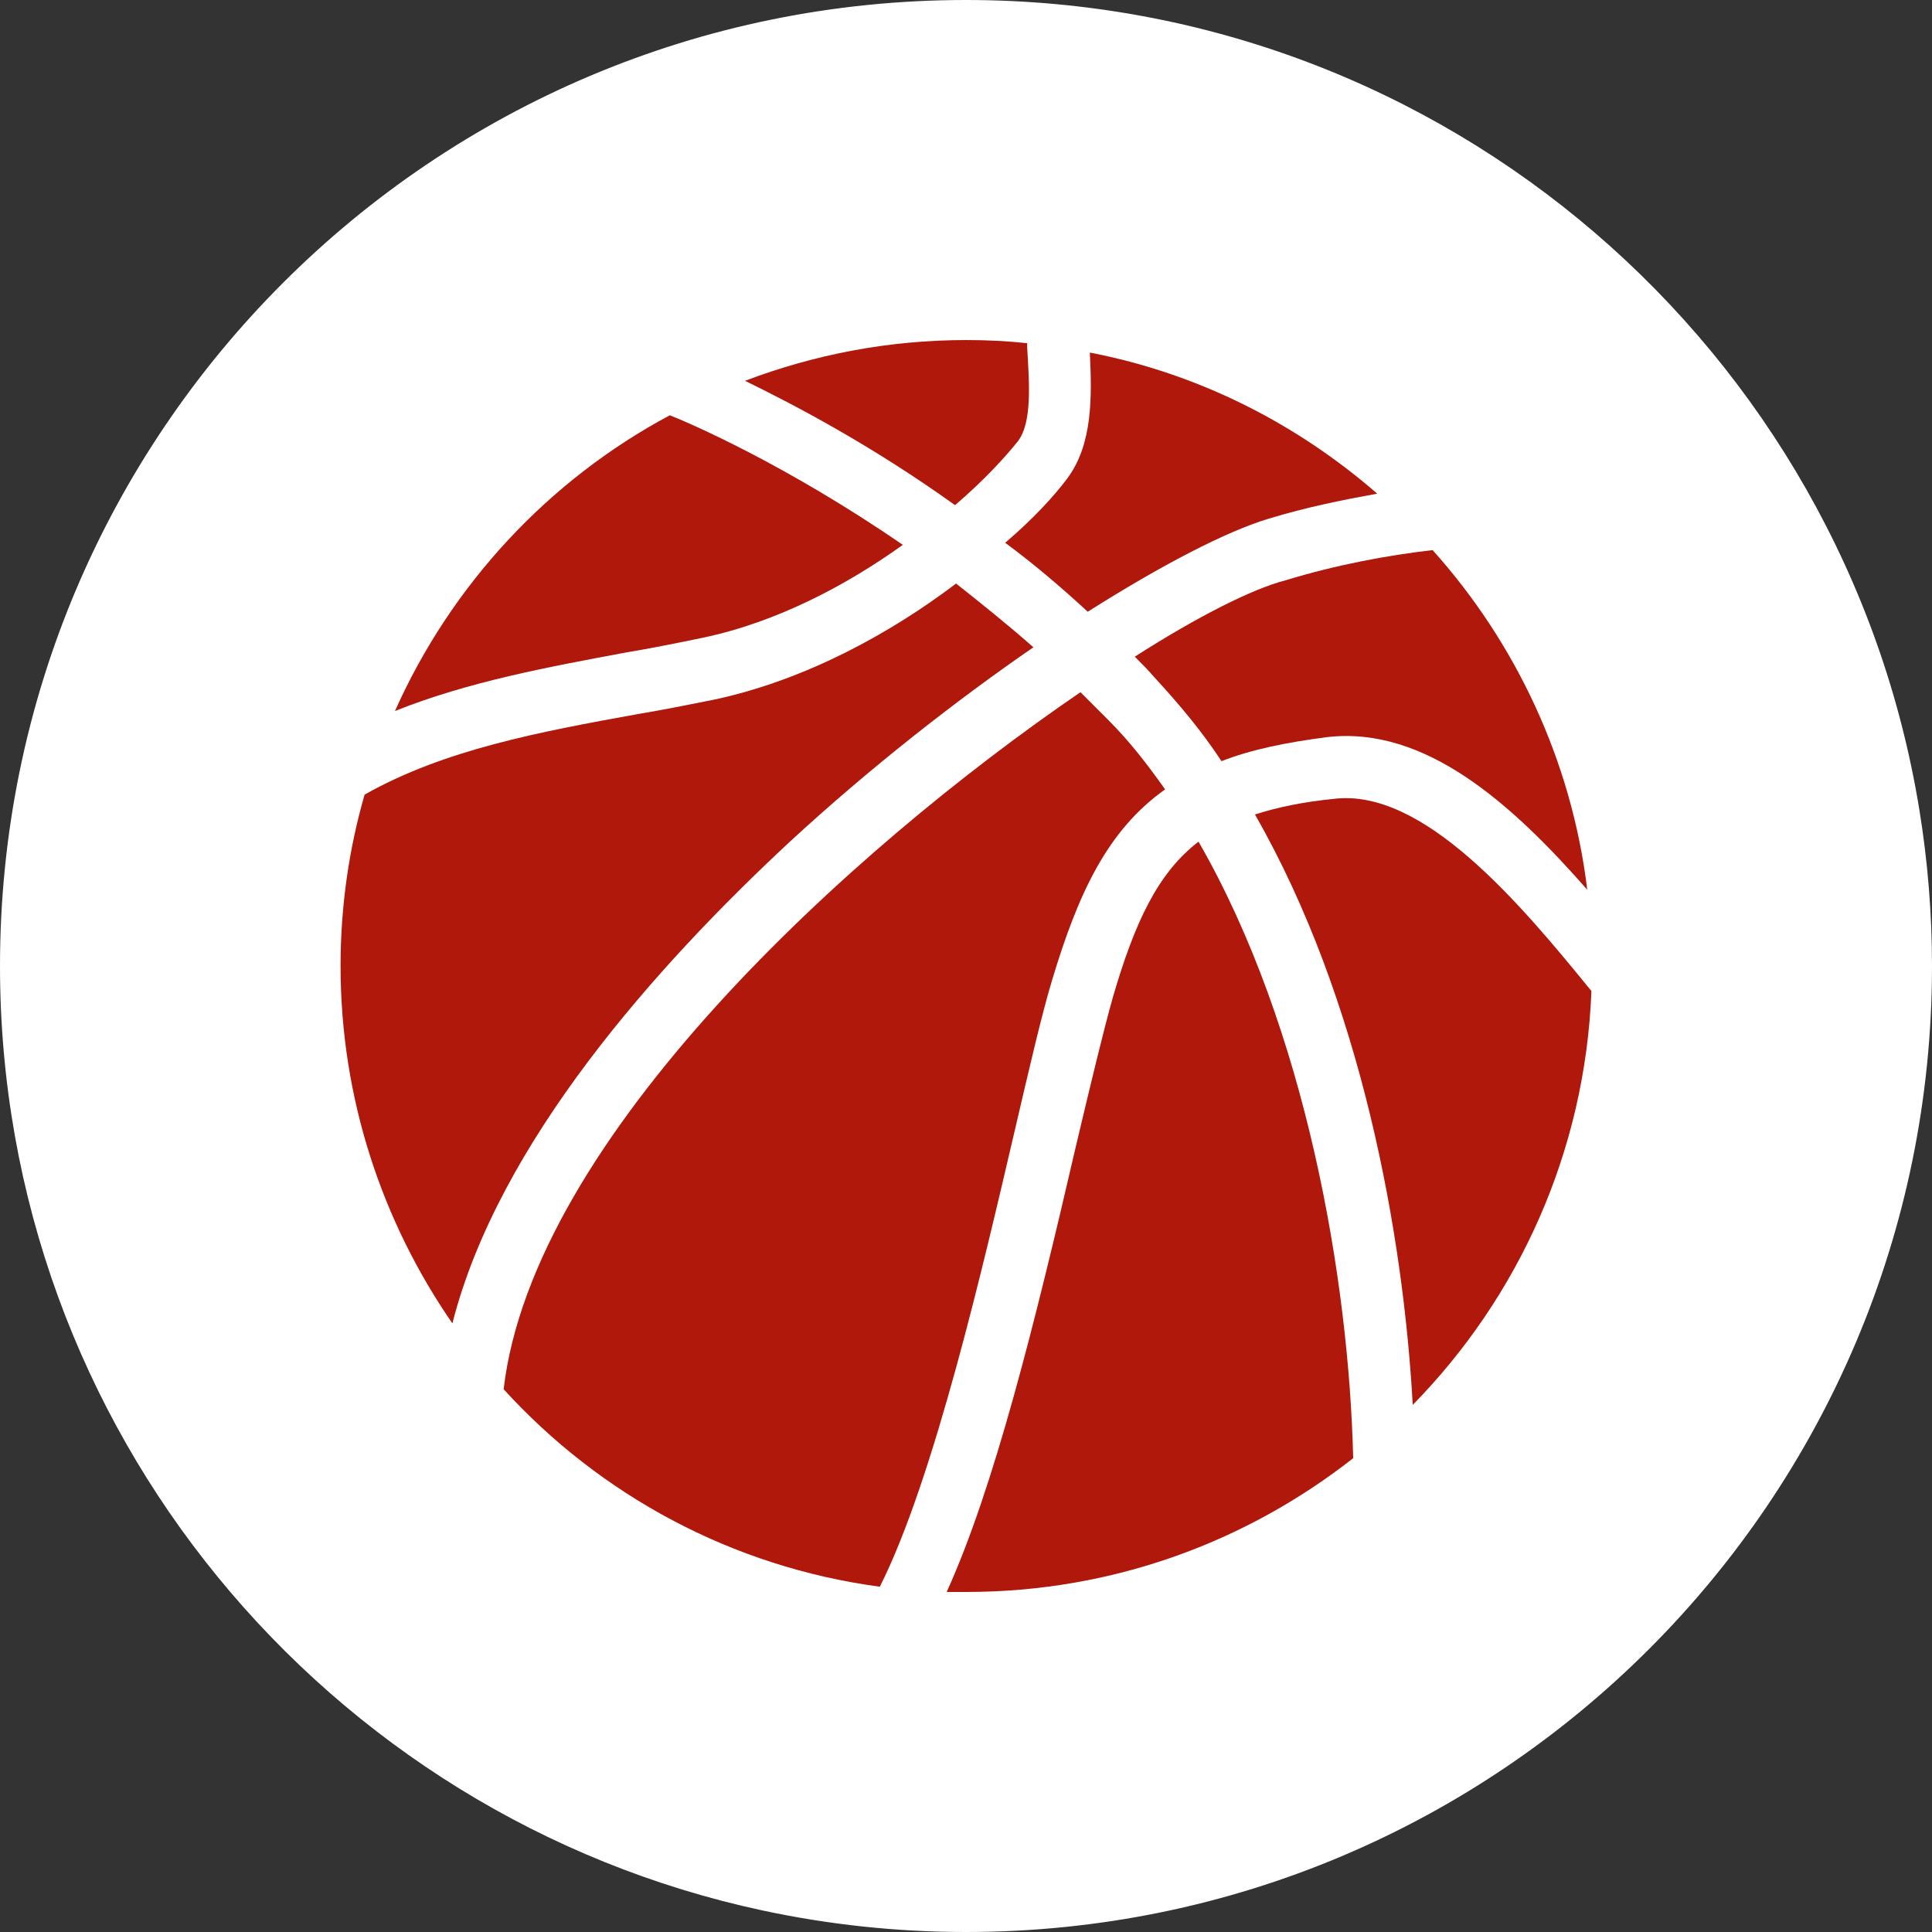
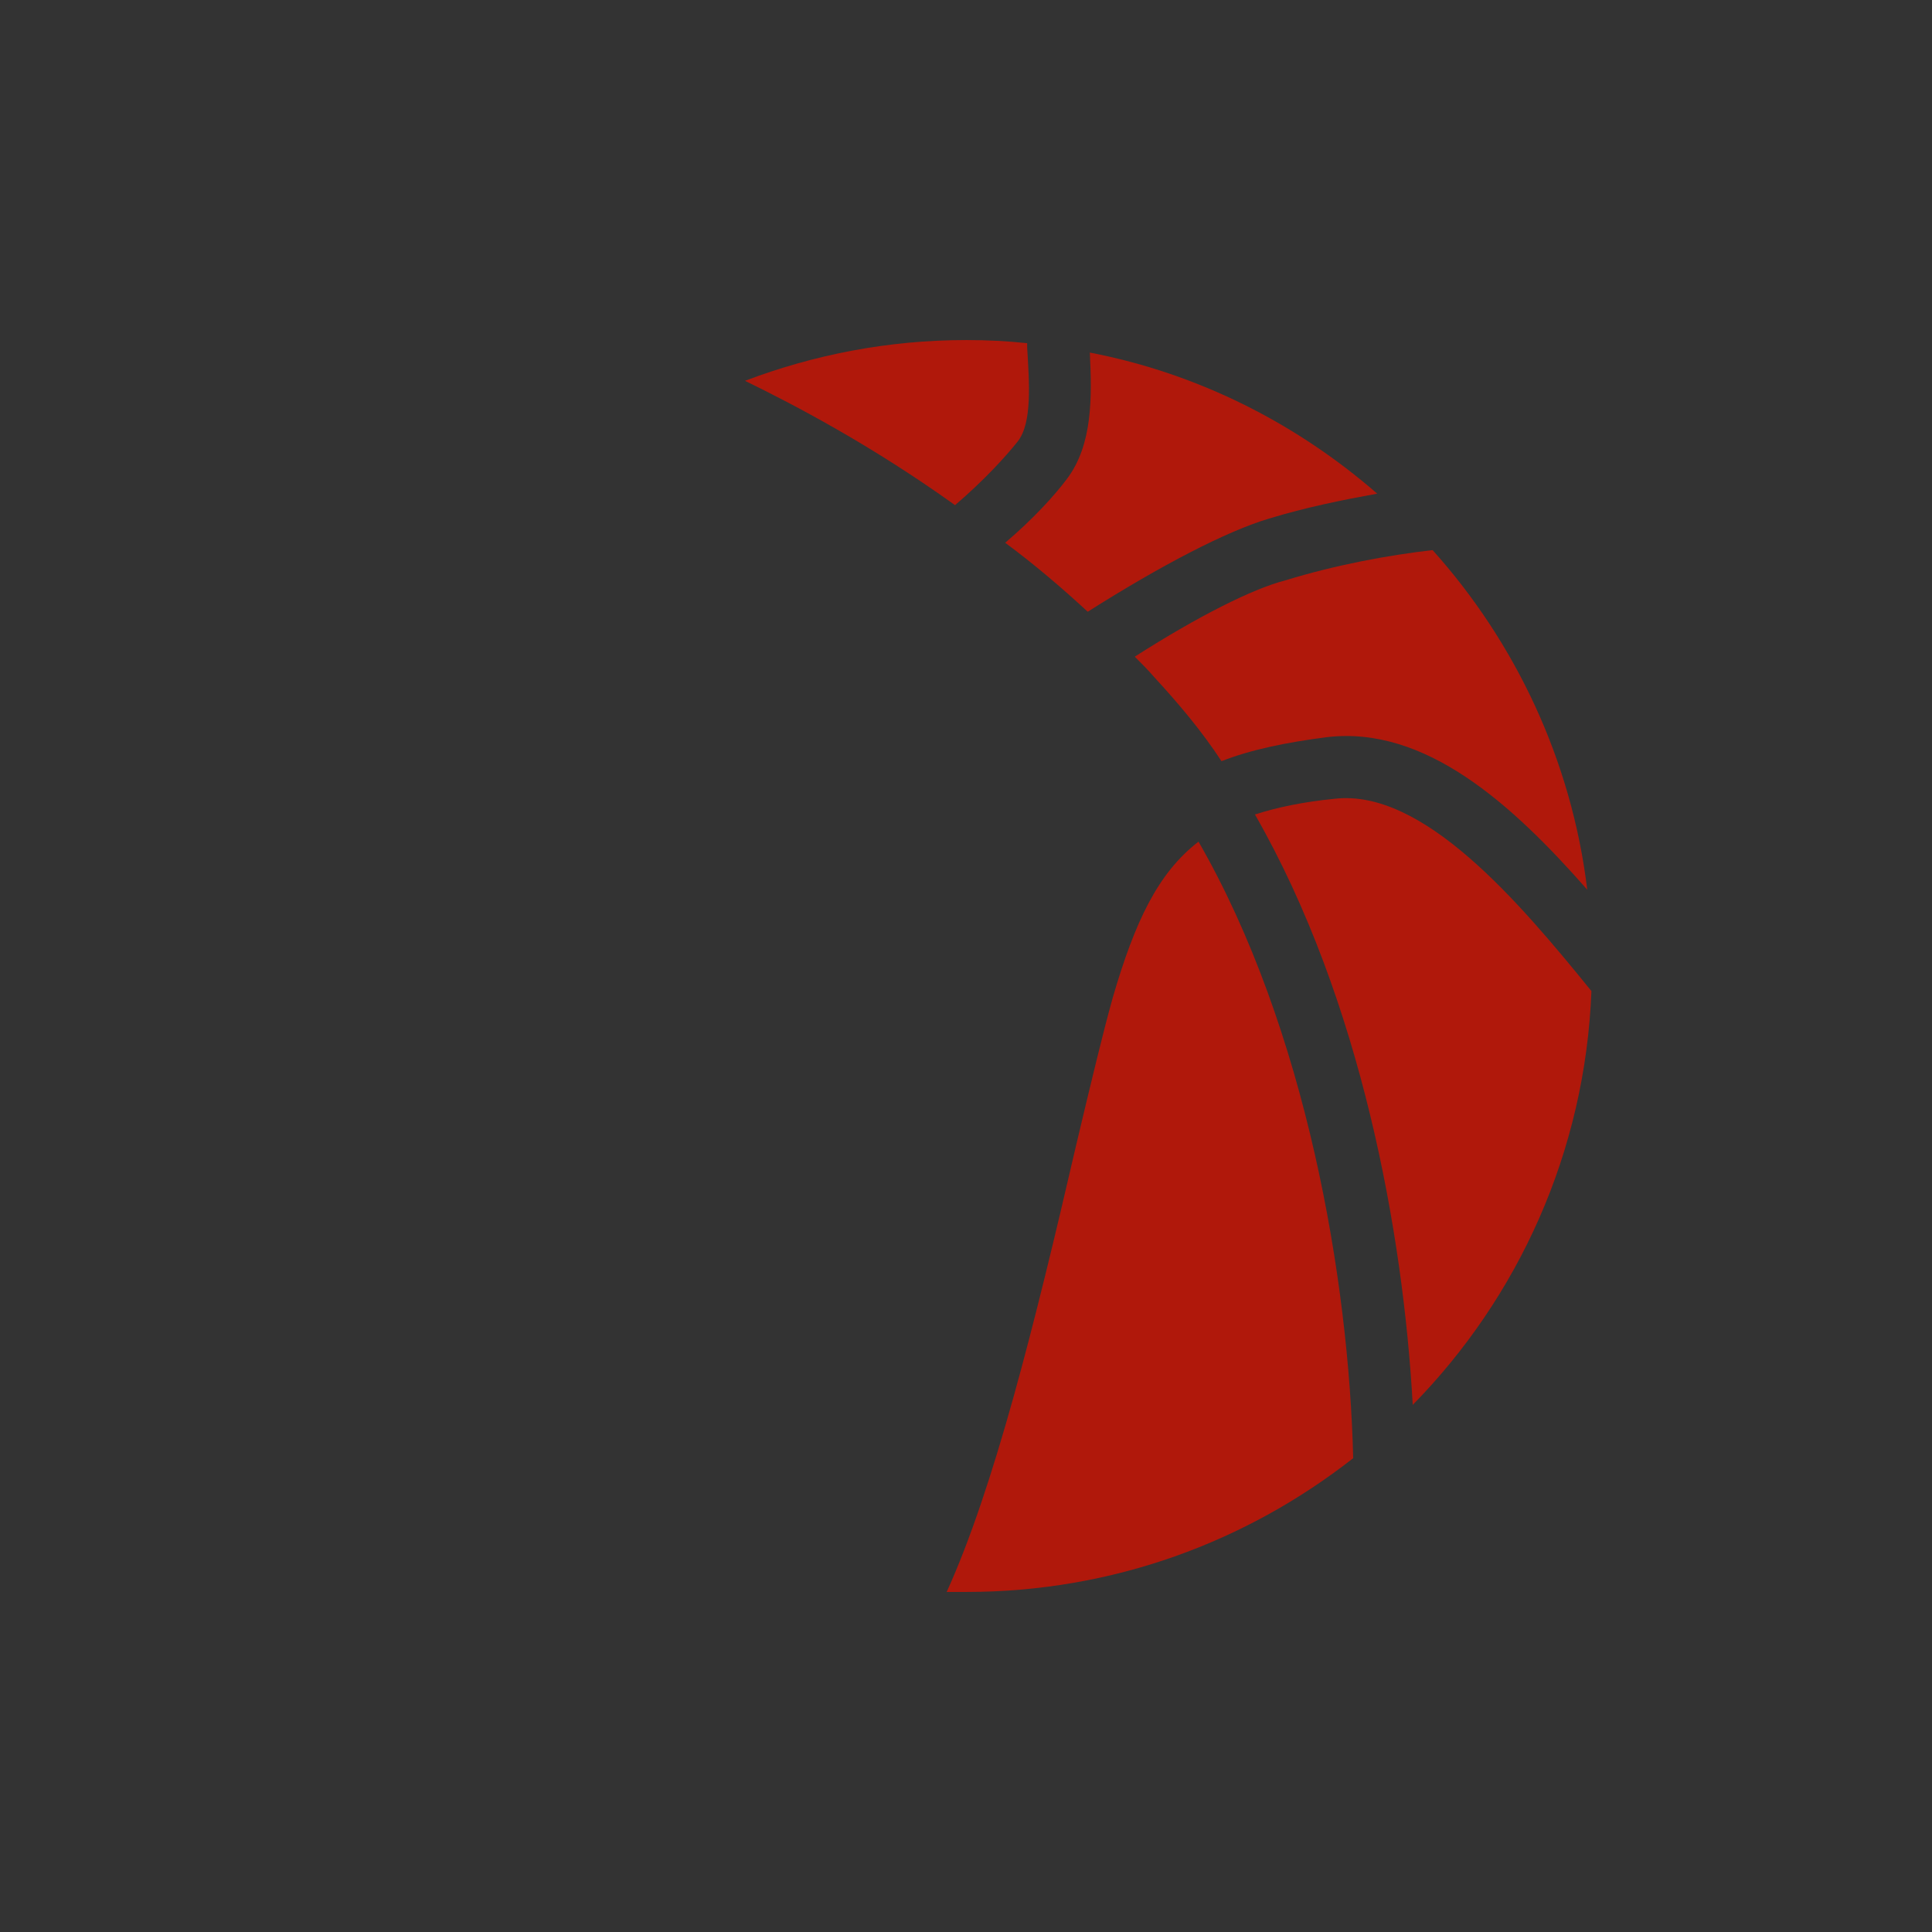
<svg xmlns="http://www.w3.org/2000/svg" version="1.1" id="Layer_1" x="0px" y="0px" viewBox="0 0 800 800" style="enable-background:new 0 0 800 800;" xml:space="preserve">
  <rect x="0" y="0" width="800" height="800" fill="#333333" stroke="none" />
  <style type="text/css">
	.st0{fill:#FFFFFF;}
	.st1{fill:#B0180B;}
</style>
-   <path class="st0" d="M794.763,335.28l-0.004-0.004C763.823,145.143,598.874,0,400,0C179.086,0,0,179.086,0,400  c0,191.97,135.243,352.325,315.64,391.059l0,0C342.842,796.897,371.056,800,400,800c220.912,0,400-179.088,400-400  C800,377.962,798.189,356.35,794.763,335.28z" />
  <g>
    <path class="st1" d="M421.431,182.779c6.057-7.789,4.759-24.232,3.896-38.944c0-0.433,0-1.298,0-1.731   c-8.222-0.865-16.443-1.298-25.098-1.298c-32.455,0-63.177,6.058-91.736,16.876c20.339,9.952,51.926,26.395,86.974,51.492   C407.583,198.789,416.24,189.27,421.431,182.779z" />
    <path class="st1" d="M552.531,330.766c-12.98,1.299-23.366,3.461-32.886,6.492c44.135,77.022,61.447,173.947,65.34,244.478   c43.702-44.568,71.397-104.714,73.992-171.352C629.119,373.604,589.31,326.44,552.531,330.766z" />
-     <path class="st1" d="M290.76,264.127c31.155-6.491,60.147-22.068,83.081-38.511c-48.463-33.318-88.705-50.627-96.494-53.656   c-50.194,26.828-90.436,70.099-113.802,122.456c30.29-12.115,63.175-18.173,95.628-24.231   C269.558,268.454,280.376,266.29,290.76,264.127z" />
    <path class="st1" d="M469.882,271.914c2.595,2.596,5.624,5.625,8.222,8.654c9.953,10.817,19.471,22.068,27.692,34.617   c12.117-4.76,26.829-7.789,43.702-9.953c40.678-4.76,76.591,27.694,107.746,63.176c-6.49-53.656-29.856-102.552-64.041-140.631   c-18.607,2.163-39.809,6.058-61.011,12.549C518.776,243.788,496.278,255.038,469.882,271.914z" />
-     <path class="st1" d="M435.715,405.621c10.816-35.915,22.933-61.877,46.73-78.752c-7.353-10.385-14.712-19.904-23.366-28.559   c-3.893-3.895-7.789-7.789-11.682-11.684c-95.629,65.339-226.739,184.767-238.855,288.618   c39.809,43.702,94.33,73.559,155.775,81.78c22.501-44.568,43.271-135.005,55.819-188.661   C426.193,442.403,431.387,419.899,435.715,405.621z" />
-     <path class="st1" d="M327.089,348.507c33.319-30.721,68.8-58.415,100.822-80.483c-10.819-9.52-21.637-18.174-32.022-26.395   c-26.827,20.337-61.876,39.809-99.955,48.031c-10.818,2.162-21.636,4.326-32.021,6.058c-40.674,7.355-80.051,14.712-112.937,33.319   c-6.491,22.501-9.952,46.299-9.952,70.965c0,54.951,17.308,106.012,46.3,147.983C206.363,473.127,271.702,400.001,327.089,348.507z   " />
    <path class="st1" d="M450.412,253.307c30.722-19.472,57.551-33.319,74.857-38.511c15.58-4.76,30.725-7.789,45.003-10.385   c-33.319-28.991-73.994-49.761-118.995-58.416c0.866,18.174,1.299,38.078-9.52,52.358c-5.192,6.923-13.846,16.443-25.528,26.395   C427.911,233.402,439.163,242.922,450.412,253.307z" />
    <path class="st1" d="M460.803,412.982c-3.896,13.846-9.09,35.483-15.147,61.014C428.349,548.853,411.473,616.357,392,659.193   c2.597,0,5.625,0,8.221,0c60.581,0,115.965-20.769,160.103-55.387c-1.731-73.561-19.473-177.842-64.041-255.297   C479.407,361.49,469.887,381.827,460.803,412.982z" />
  </g>
</svg>